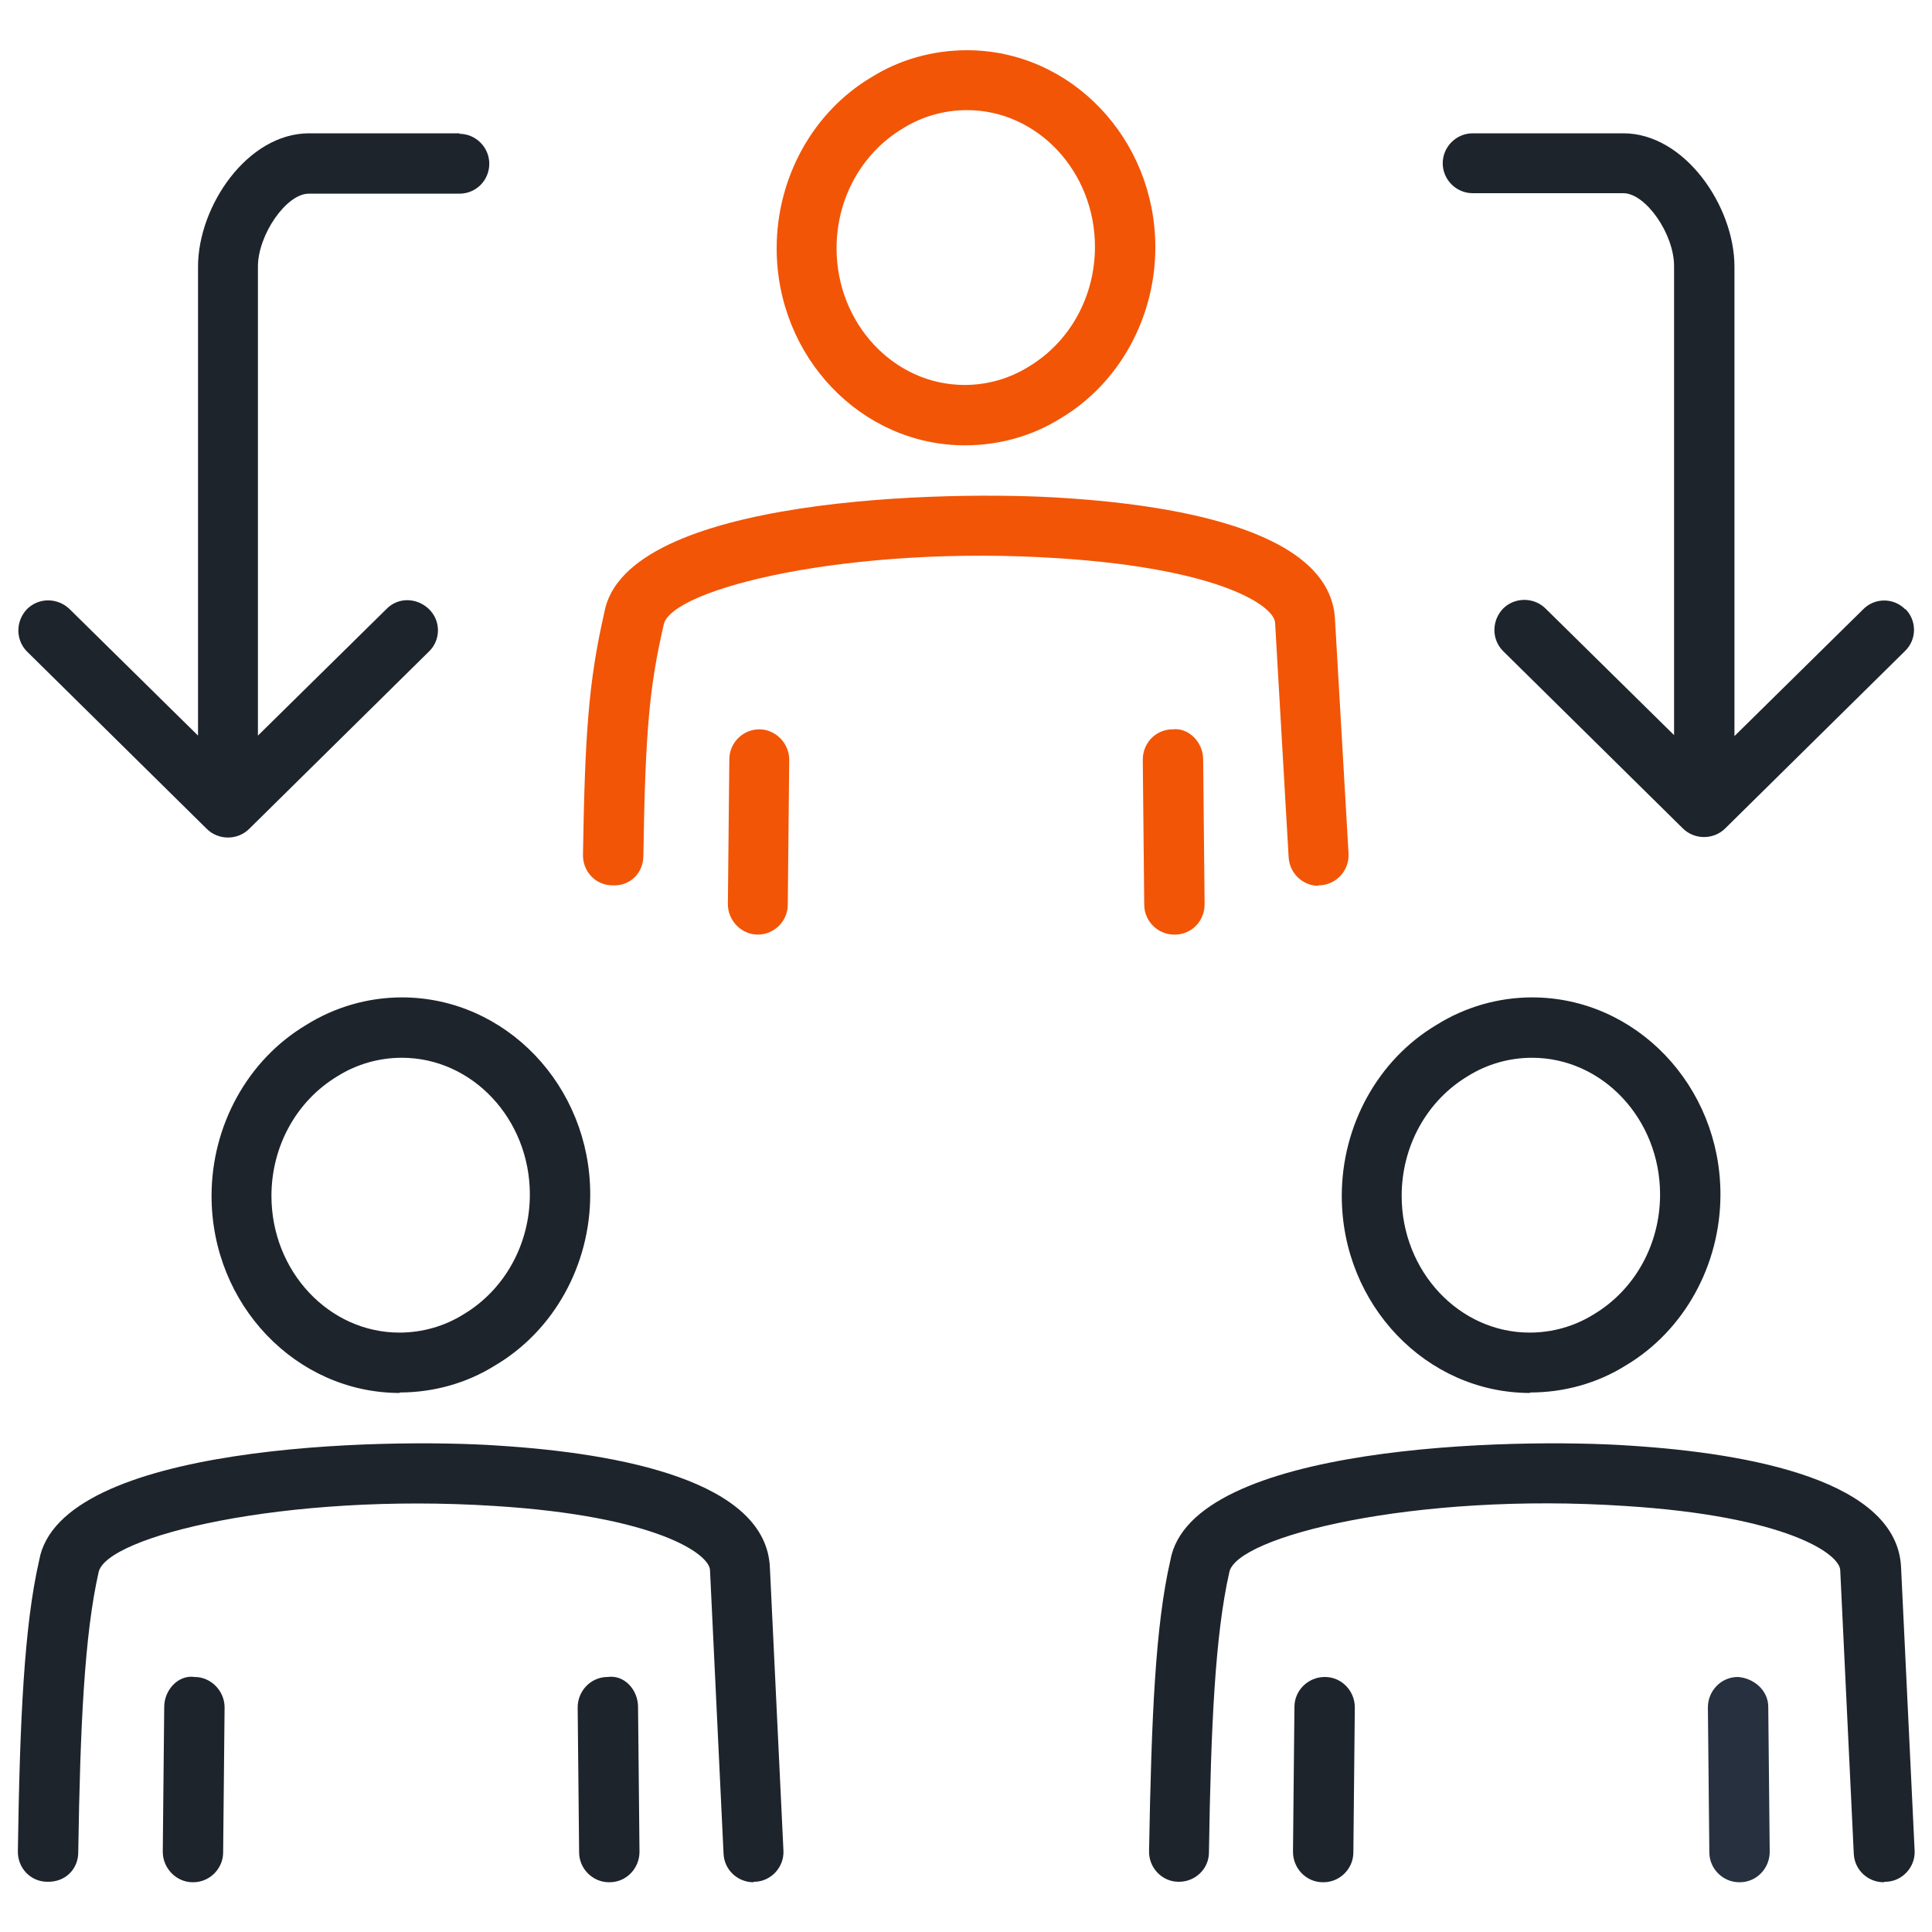
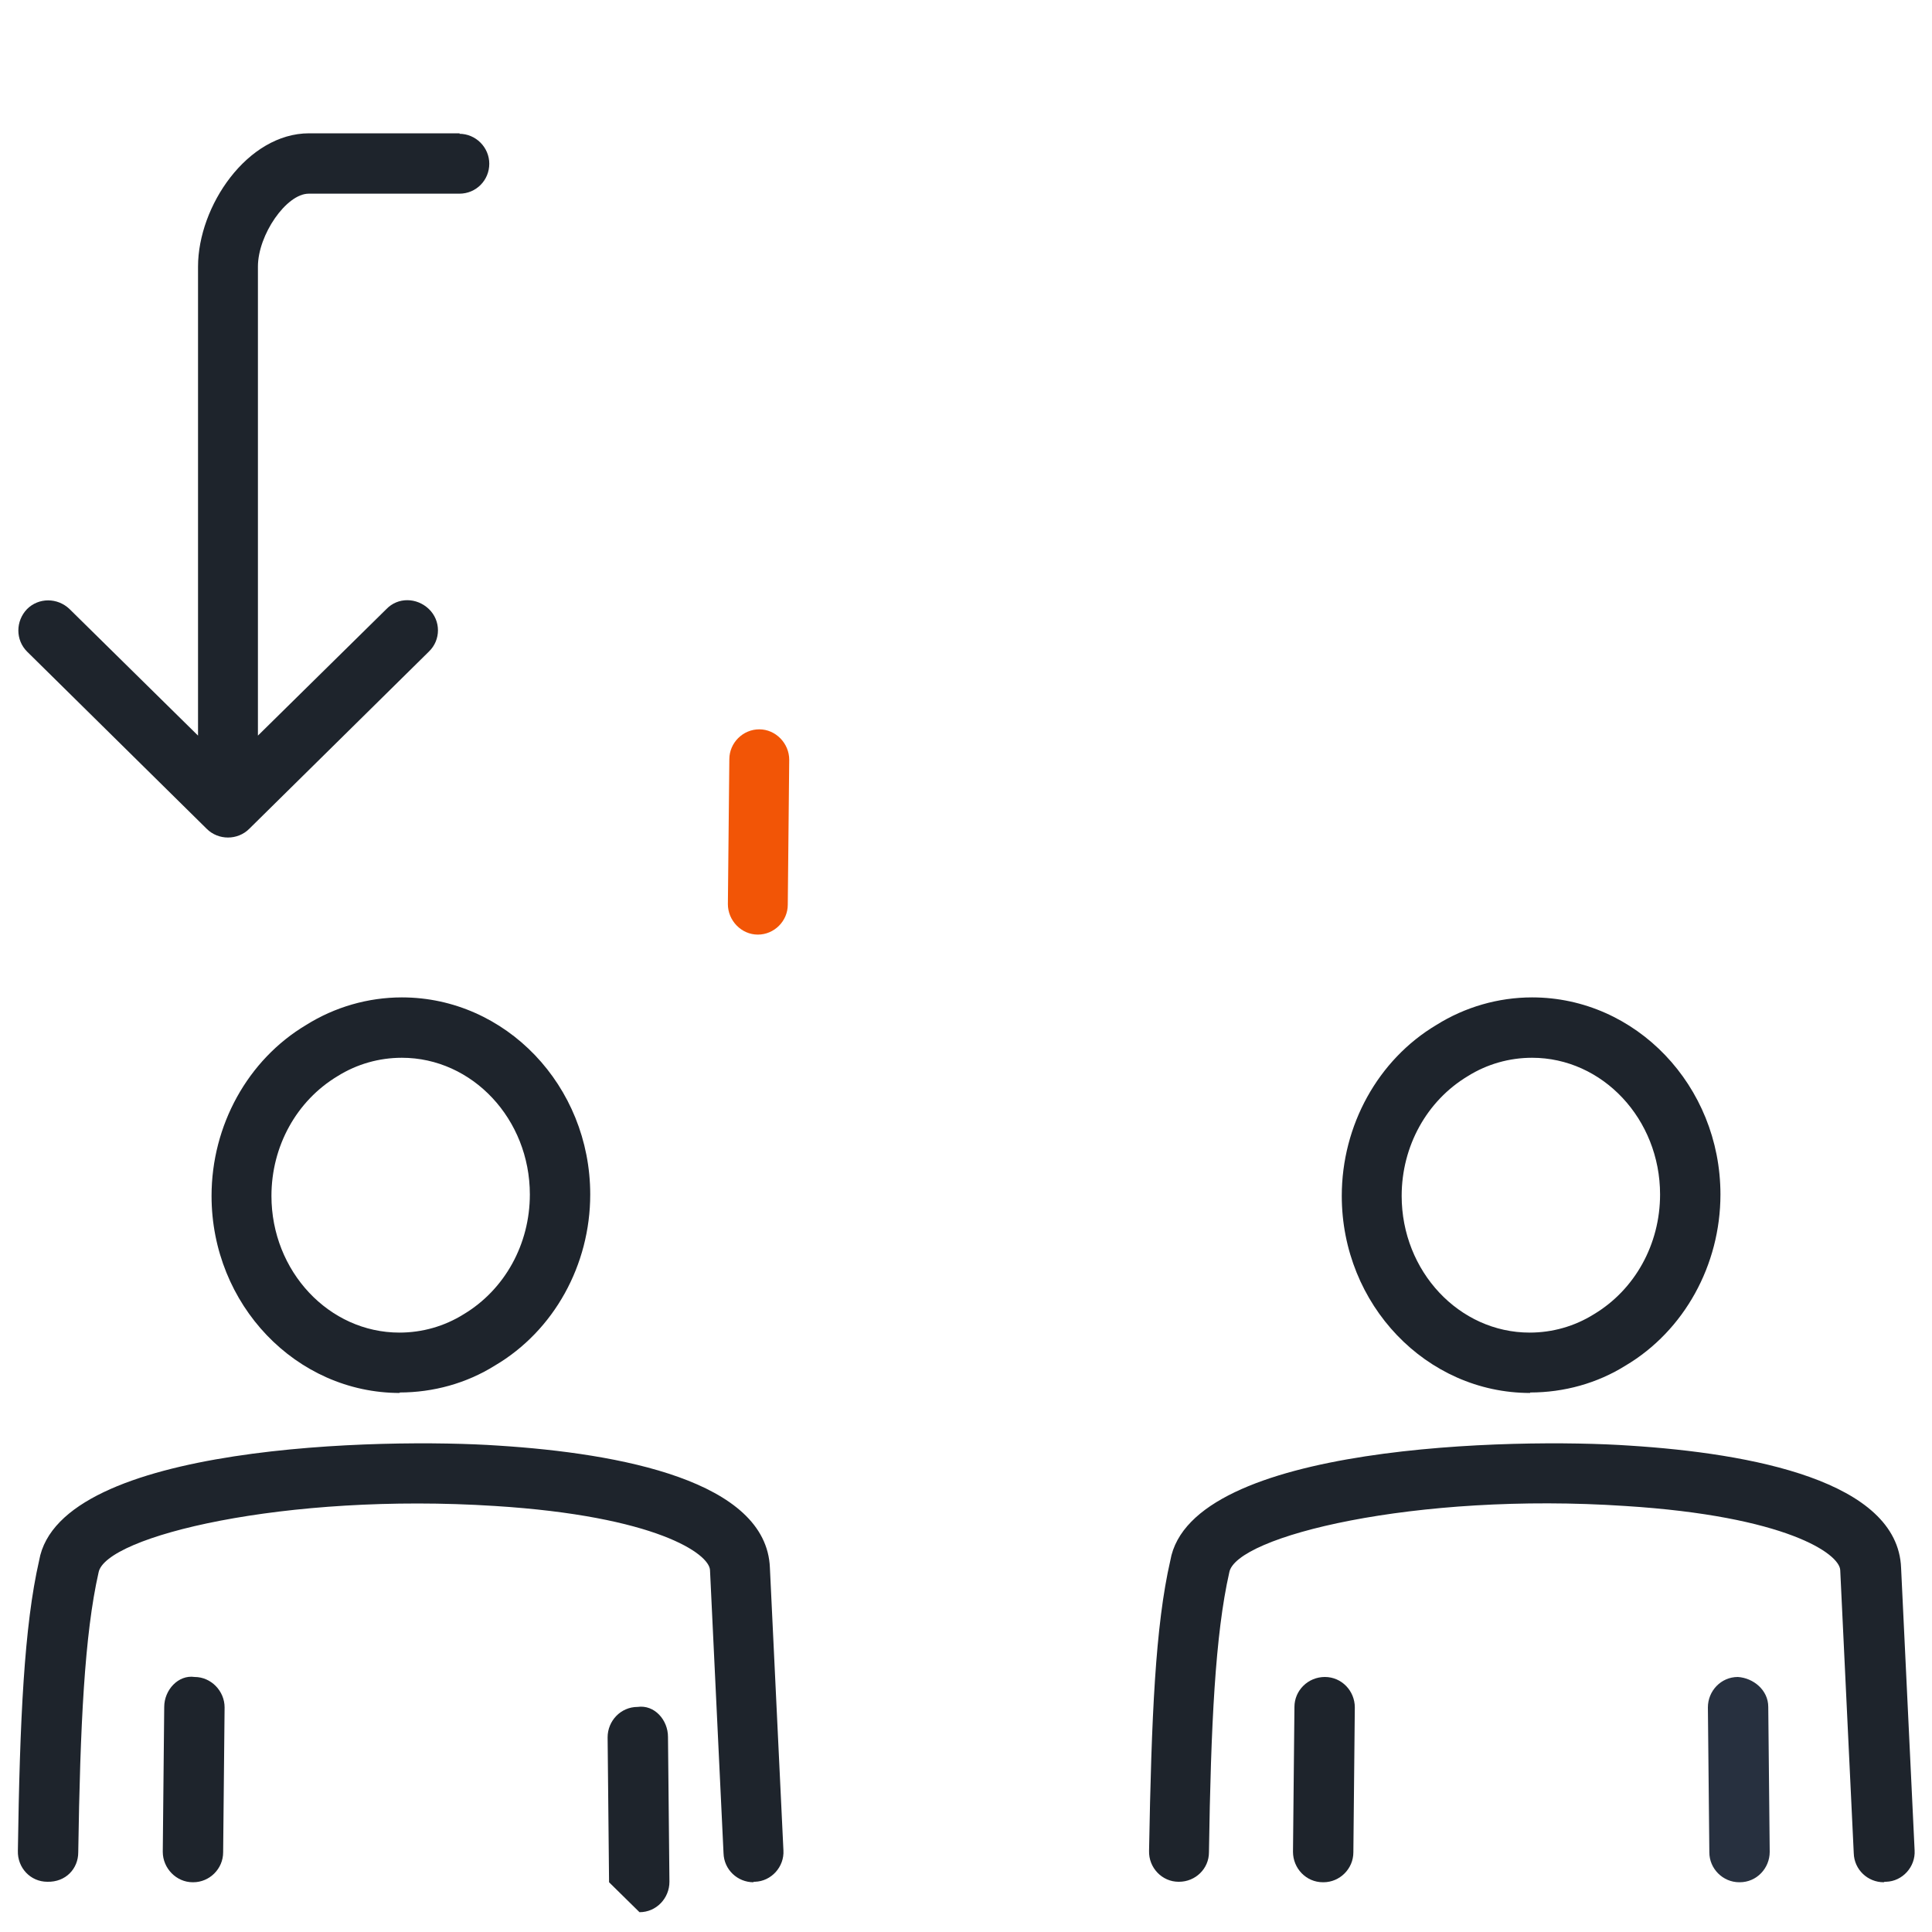
<svg xmlns="http://www.w3.org/2000/svg" id="Layer_1" width="40" height="40" viewBox="0 0 40 40">
-   <path d="M19.98,9.22c-2.15,0-3.9-1.83-3.9-4.08,0-1.46.75-2.82,1.96-3.54.59-.37,1.28-.56,1.98-.56,2.15,0,3.9,1.83,3.9,4.08,0,1.46-.75,2.82-1.96,3.54-.59.37-1.28.56-1.98.56ZM20.02,2.28c-.47,0-.93.13-1.33.38-.85.51-1.37,1.45-1.37,2.48,0,1.56,1.19,2.83,2.65,2.83.47,0,.93-.13,1.33-.38.85-.51,1.37-1.45,1.37-2.48,0-1.56-1.19-2.83-2.65-2.83Z" fill="#f25506" />
-   <path d="M27.3,18.34c-.33,0-.6-.26-.62-.59l-.28-4.85c-.01-.35-1.12-1.12-4.45-1.34-4.35-.29-8.08.63-8.21,1.38-.3,1.3-.38,2.23-.42,4.78,0,.35-.27.63-.64.61-.35,0-.62-.29-.61-.64.04-2.44.11-3.56.44-5,.42-2.42,7.17-2.54,9.51-2.38,2.52.16,5.54.73,5.62,2.52l.28,4.84c.02.34-.24.64-.59.66-.01,0-.02,0-.04,0Z" fill="#f25506" />
  <path d="M15.69,19.35h0c-.34,0-.62-.29-.62-.63l.03-3c0-.34.28-.62.62-.62h0c.34,0,.62.29.62.63l-.03,3c0,.34-.28.62-.62.62Z" fill="#f25506" />
-   <path d="M24.31,19.35c-.34,0-.62-.28-.62-.62l-.03-3c0-.35.27-.63.62-.63.33-.04.63.27.63.62l.03,3c0,.35-.27.63-.62.63h0Z" fill="#f25506" />
  <path d="M8.28,28.84c-2.15,0-3.9-1.83-3.9-4.08,0-1.46.75-2.82,1.96-3.54.59-.37,1.28-.57,1.98-.57,2.15,0,3.9,1.83,3.9,4.08,0,1.46-.75,2.82-1.97,3.54-.59.37-1.28.56-1.98.56ZM8.32,21.9c-.47,0-.93.13-1.33.38-.85.51-1.37,1.45-1.37,2.48,0,1.56,1.19,2.83,2.65,2.83.47,0,.93-.13,1.33-.38.85-.51,1.37-1.45,1.37-2.48,0-1.56-1.19-2.83-2.65-2.83Z" fill="#1e242c" />
  <path d="M15.6,38.97c-.33,0-.61-.26-.62-.6l-.28-5.86c-.01-.34-1.12-1.12-4.45-1.33-4.35-.28-8.08.63-8.21,1.38-.29,1.28-.38,3.16-.42,5.79,0,.34-.26.62-.64.61-.35,0-.62-.29-.61-.64.04-2.71.13-4.66.44-6.01.42-2.42,7.17-2.54,9.51-2.38,2.52.16,5.55.73,5.62,2.53l.28,5.85c.02.34-.25.64-.59.65-.01,0-.02,0-.03,0Z" fill="#1e242c" />
  <path d="M3.99,38.97h0c-.34,0-.62-.29-.62-.63l.03-3c0-.35.29-.67.63-.62.34,0,.62.29.62.63l-.03,3c0,.34-.28.62-.62.62Z" fill="#1e242c" />
-   <path d="M12.61,38.97c-.34,0-.62-.28-.62-.62l-.03-3c0-.34.27-.63.62-.63.35-.05.63.27.63.62l.03,3c0,.34-.27.63-.62.63h0Z" fill="#1e242c" />
+   <path d="M12.61,38.97l-.03-3c0-.34.27-.63.62-.63.35-.05.63.27.63.62l.03,3c0,.34-.27.63-.62.63h0Z" fill="#1e242c" />
  <path d="M31.68,28.84c-2.15,0-3.9-1.83-3.9-4.08,0-1.46.75-2.82,1.96-3.54.59-.37,1.28-.57,1.98-.57,2.15,0,3.9,1.83,3.9,4.08,0,1.46-.75,2.82-1.96,3.54-.59.37-1.28.56-1.98.56ZM31.72,21.9c-.47,0-.93.13-1.33.38-.85.51-1.37,1.45-1.37,2.48,0,1.56,1.19,2.83,2.65,2.83.47,0,.93-.13,1.33-.38.85-.51,1.37-1.45,1.37-2.48,0-1.56-1.19-2.83-2.65-2.83Z" fill="#1e242c" />
  <path d="M39,38.97c-.33,0-.61-.26-.62-.6l-.28-5.86c-.01-.34-1.12-1.12-4.45-1.33-4.35-.29-8.08.63-8.2,1.38-.29,1.28-.38,3.16-.42,5.79,0,.34-.28.61-.62.61h-.01c-.34,0-.62-.29-.61-.64.05-2.78.13-4.66.44-6.01.42-2.42,7.17-2.54,9.51-2.38,2.52.16,5.55.73,5.62,2.53l.28,5.85c.02.34-.25.64-.59.65,0,0-.02,0-.03,0Z" fill="#1e242c" />
  <path d="M27.39,38.97h0c-.35,0-.62-.29-.62-.63l.03-3c0-.34.28-.62.63-.62.35,0,.62.29.62.63l-.03,3c0,.34-.28.62-.62.62Z" fill="#1e242c" />
  <path d="M36.01,38.97c-.34,0-.62-.28-.62-.62l-.03-3c0-.34.27-.63.62-.63.32.02.63.27.63.62l.03,3c0,.34-.27.63-.62.63h0Z" fill="#27303f" />
  <path d="M9.52,2.76h-3.12c-1.28,0-2.3,1.51-2.3,2.76v9.71l-2.66-2.62c-.25-.24-.64-.24-.88,0-.24.25-.24.64,0,.88l3.72,3.67c.12.12.28.18.44.18s.32-.06.44-.18l3.72-3.67c.25-.24.25-.64,0-.88s-.64-.25-.88,0l-2.66,2.62V5.52c0-.66.59-1.51,1.05-1.51h3.12c.35,0,.62-.28.62-.62s-.28-.62-.62-.62Z" fill="#1e242c" />
-   <path d="M39.45,12.62c-.24-.25-.64-.25-.88,0l-2.66,2.62V5.52c0-1.25-1.03-2.76-2.3-2.76h-3.12c-.34,0-.62.28-.62.62s.28.62.62.62h3.12c.46,0,1.05.84,1.05,1.51v9.71l-2.66-2.62c-.24-.24-.64-.24-.88,0-.24.25-.24.64,0,.88l3.72,3.67c.12.12.28.18.44.18s.32-.06.44-.18l3.72-3.67c.25-.24.25-.64,0-.88Z" fill="#1e242c" />
</svg>